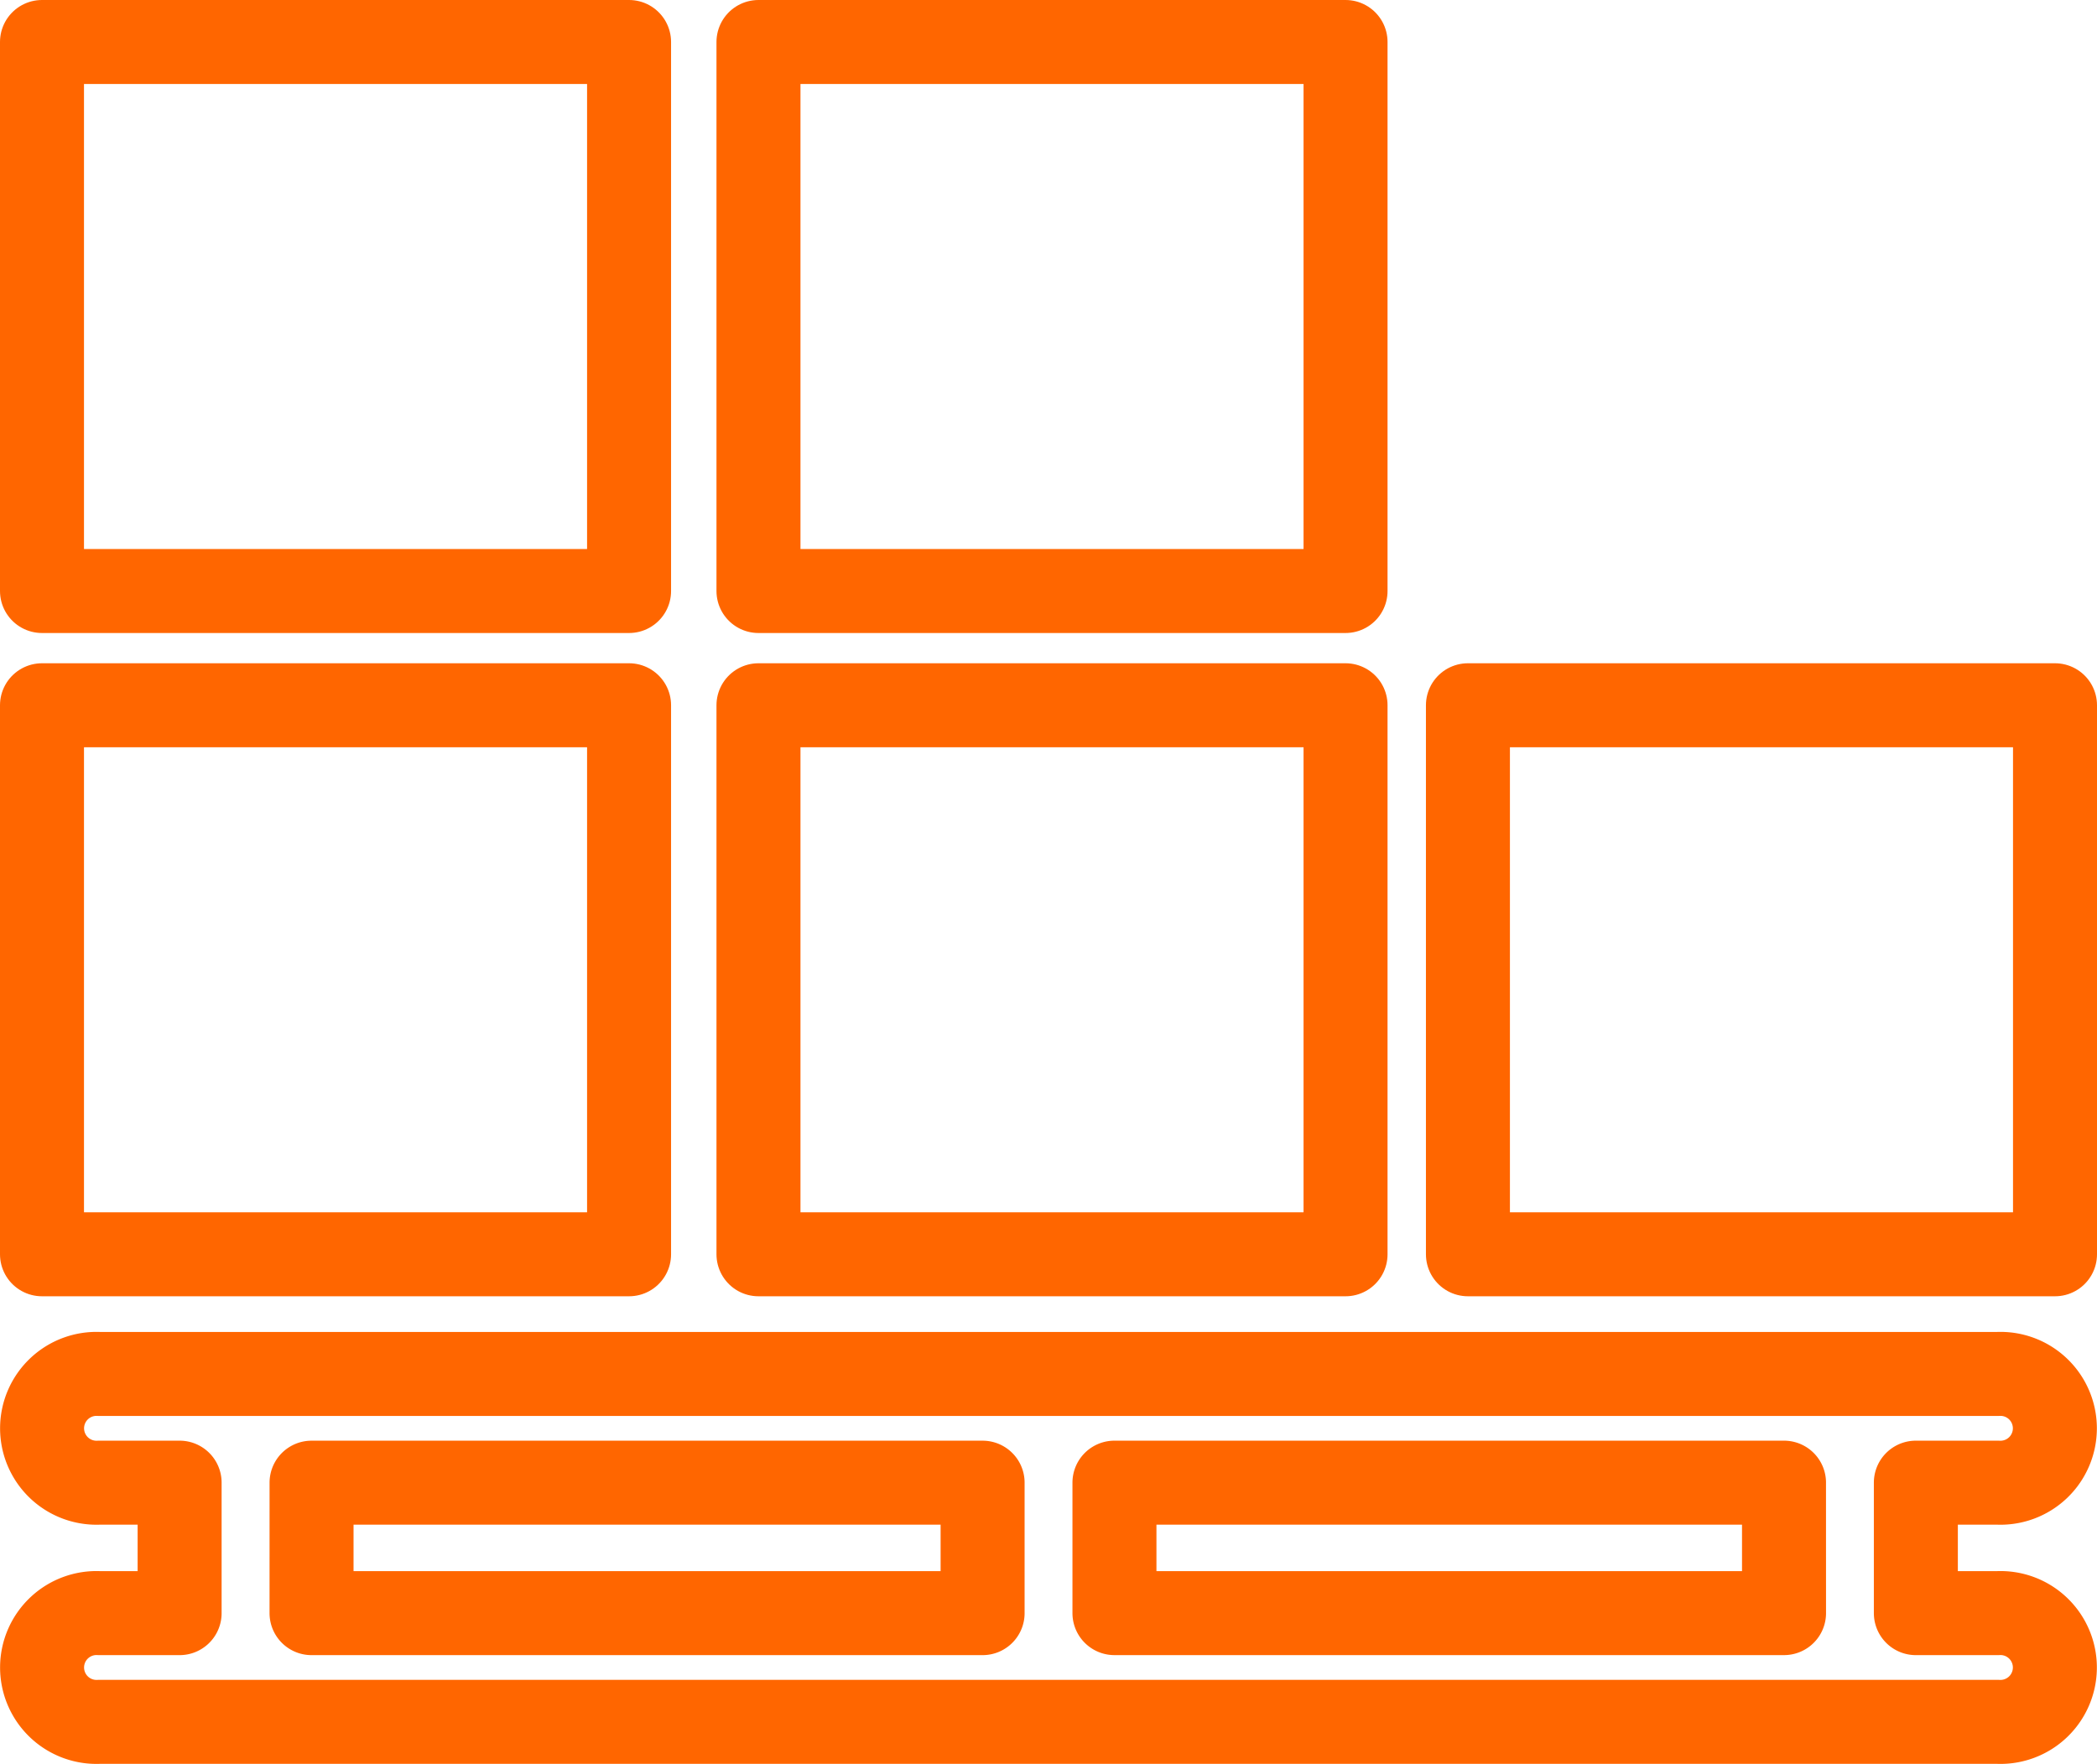
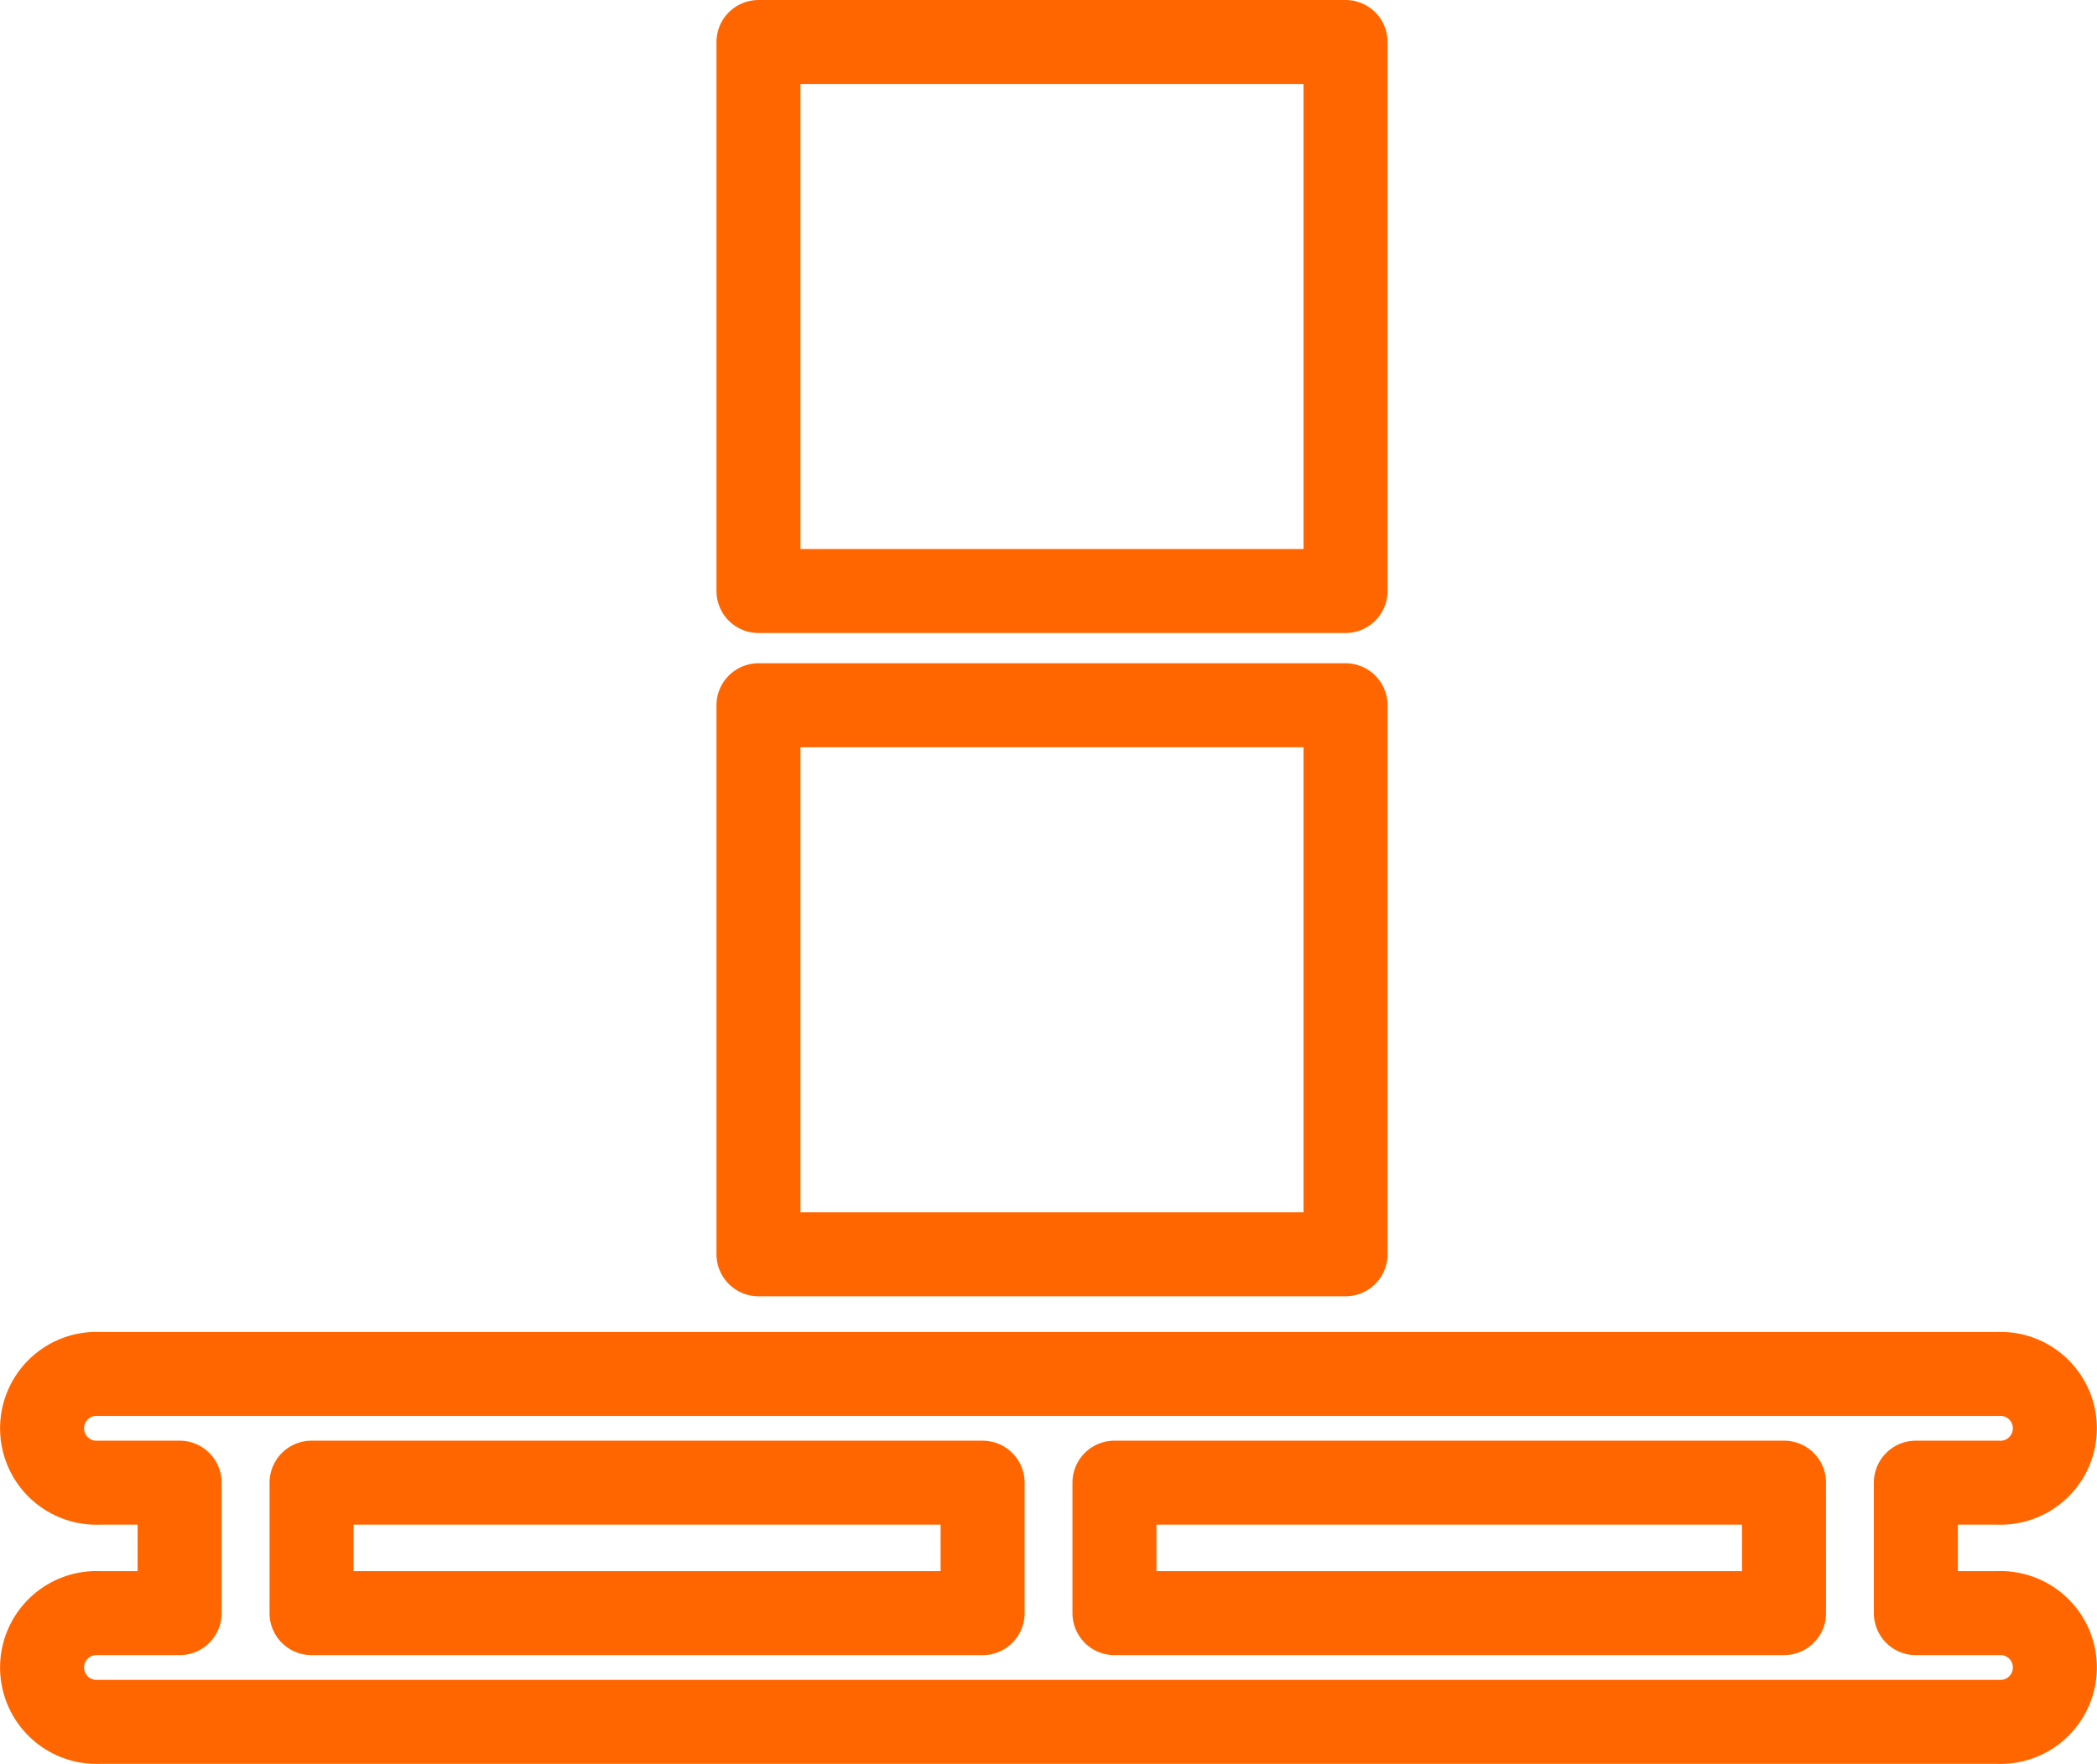
<svg xmlns="http://www.w3.org/2000/svg" width="112.349" height="94.5" viewBox="0 0 112.349 94.5">
  <g id="グループ_5377" data-name="グループ 5377" transform="translate(2.25 2.25)">
    <g id="グループ_5379" data-name="グループ 5379">
-       <rect id="長方形_1960" data-name="長方形 1960" width="31.453" height="29.414" fill="none" stroke="#f60" stroke-linecap="round" stroke-linejoin="round" stroke-width="4.5" />
      <rect id="長方形_1961" data-name="長方形 1961" width="31.453" height="29.414" transform="translate(38.386)" fill="none" stroke="#f60" stroke-linecap="round" stroke-linejoin="round" stroke-width="4.5" />
-       <rect id="長方形_1962" data-name="長方形 1962" width="31.453" height="29.414" transform="translate(0 35.535)" fill="none" stroke="#f60" stroke-linecap="round" stroke-linejoin="round" stroke-width="4.5" />
    </g>
    <rect id="長方形_1964" data-name="長方形 1964" width="31.453" height="29.414" transform="translate(38.386 35.535)" fill="none" stroke="#f60" stroke-linecap="round" stroke-linejoin="round" stroke-width="4.5" />
    <g id="グループ_5378" data-name="グループ 5378" transform="translate(0 35.535)">
-       <rect id="長方形_1965" data-name="長方形 1965" width="31.453" height="29.414" transform="translate(76.396)" fill="none" stroke="#f60" stroke-linecap="round" stroke-linejoin="round" stroke-width="4.5" />
      <path id="パス_16195" data-name="パス 16195" d="M110.682,208.933H106.3v-6.99h4.379a2.916,2.916,0,1,0,0-5.824H8.979a2.916,2.916,0,1,0,0,5.824h4.3v6.99h-4.3a2.916,2.916,0,1,0,0,5.824h101.7a2.916,2.916,0,1,0,0-5.824Zm-11.446-6.99H63.364v6.989H99.237Zm-78.889,6.99H56.3v-6.989H20.348Z" transform="translate(-5.906 -160.293)" fill="none" stroke="#f60" stroke-linecap="round" stroke-linejoin="round" stroke-width="4.5" />
    </g>
  </g>
</svg>